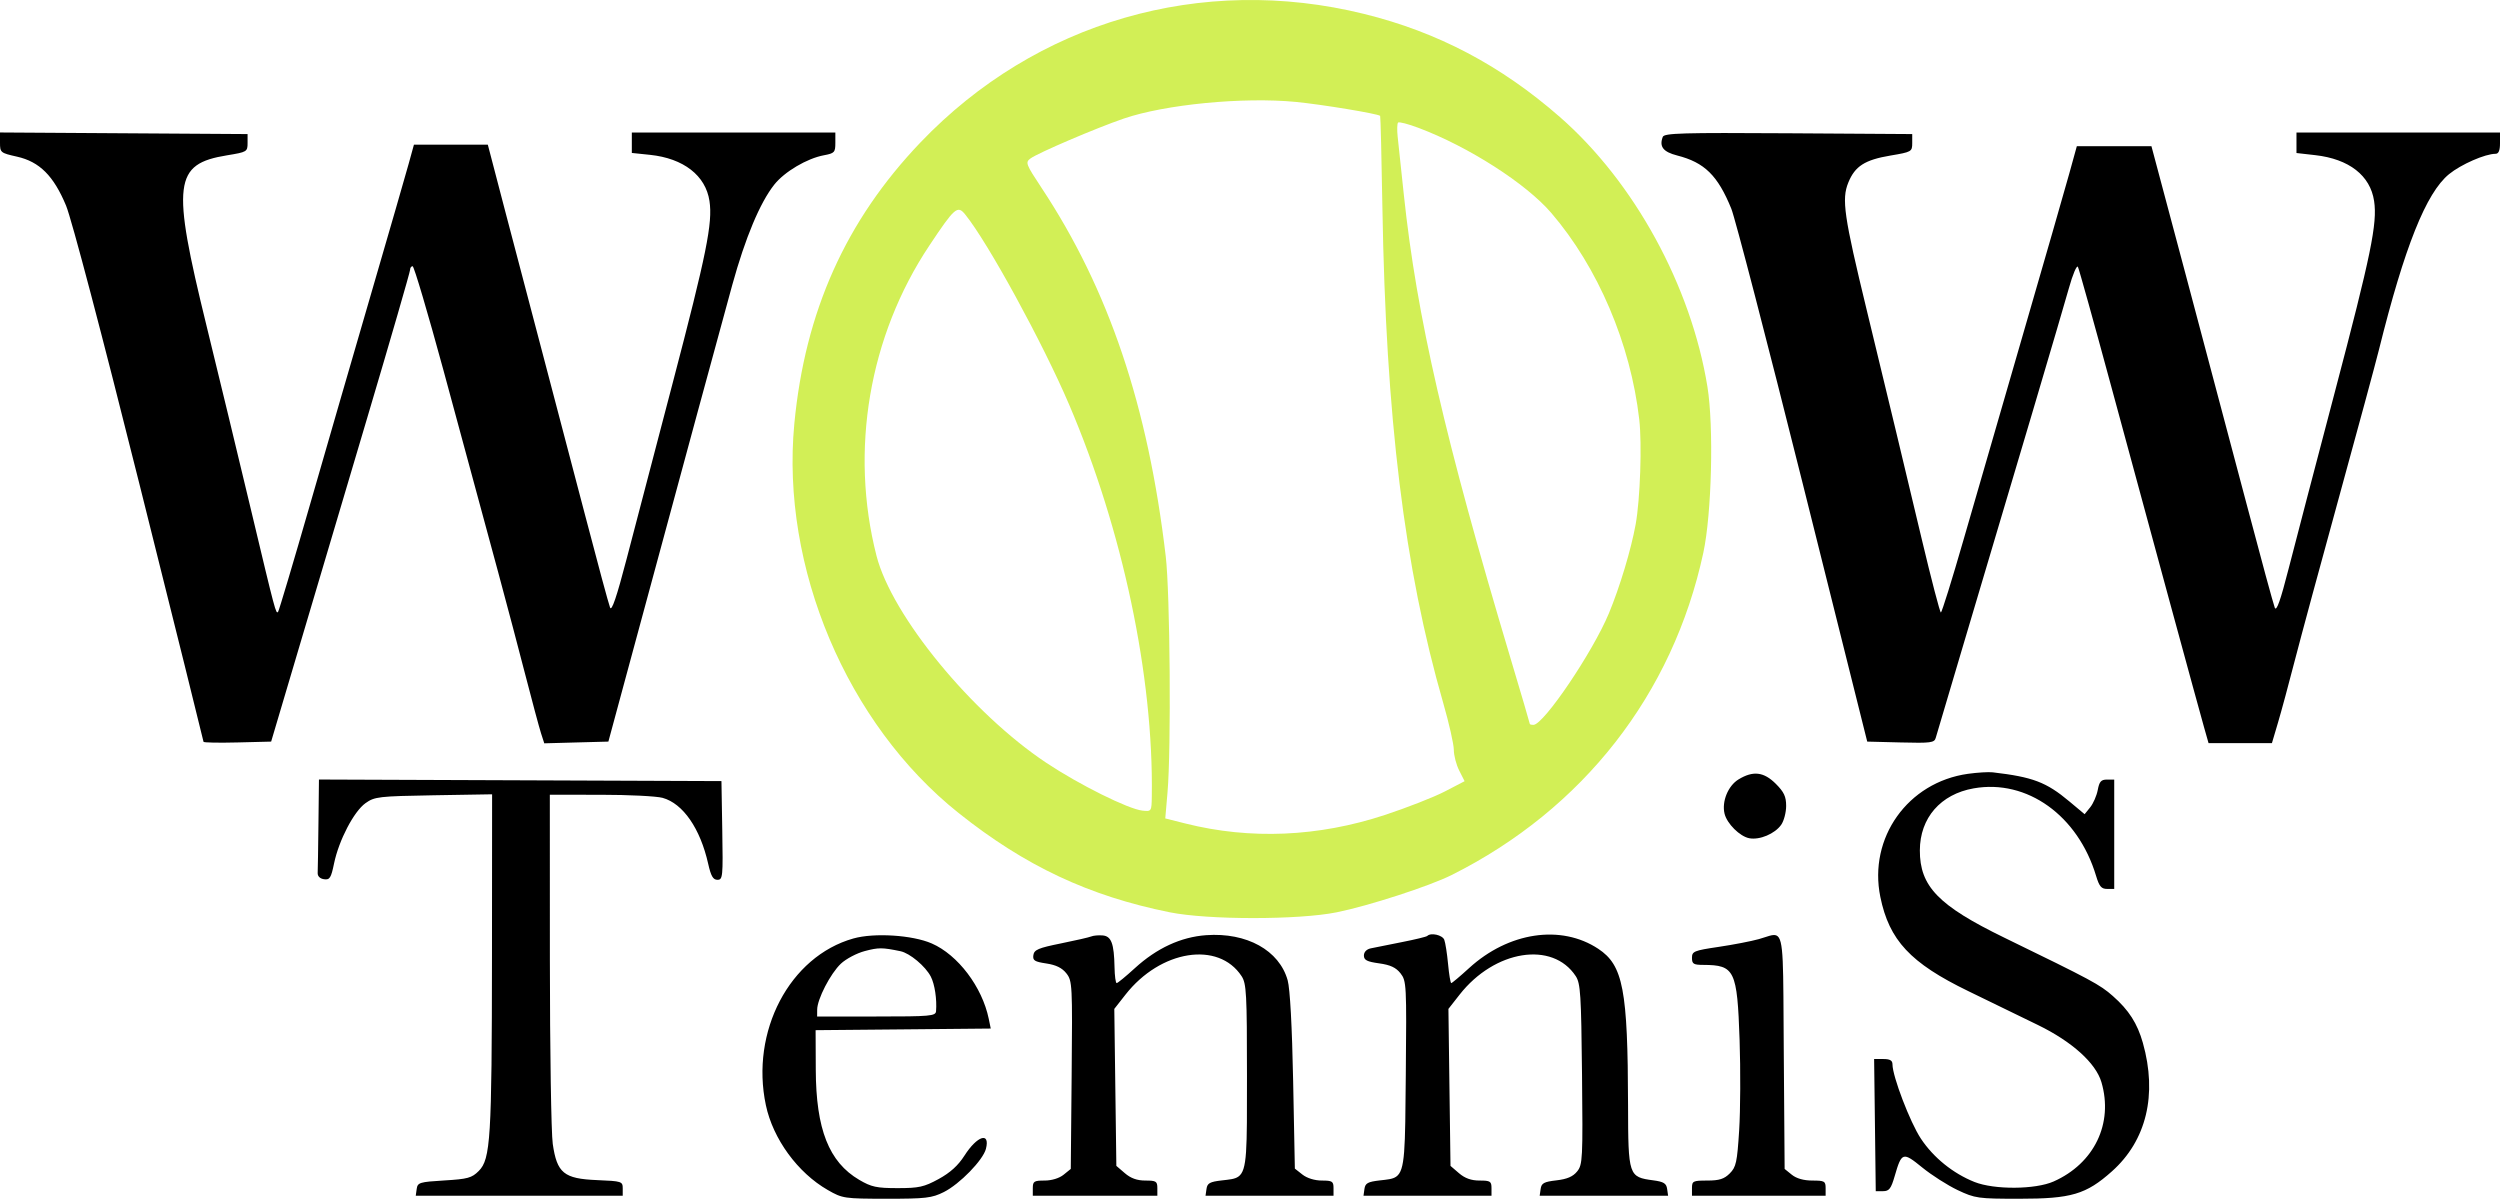
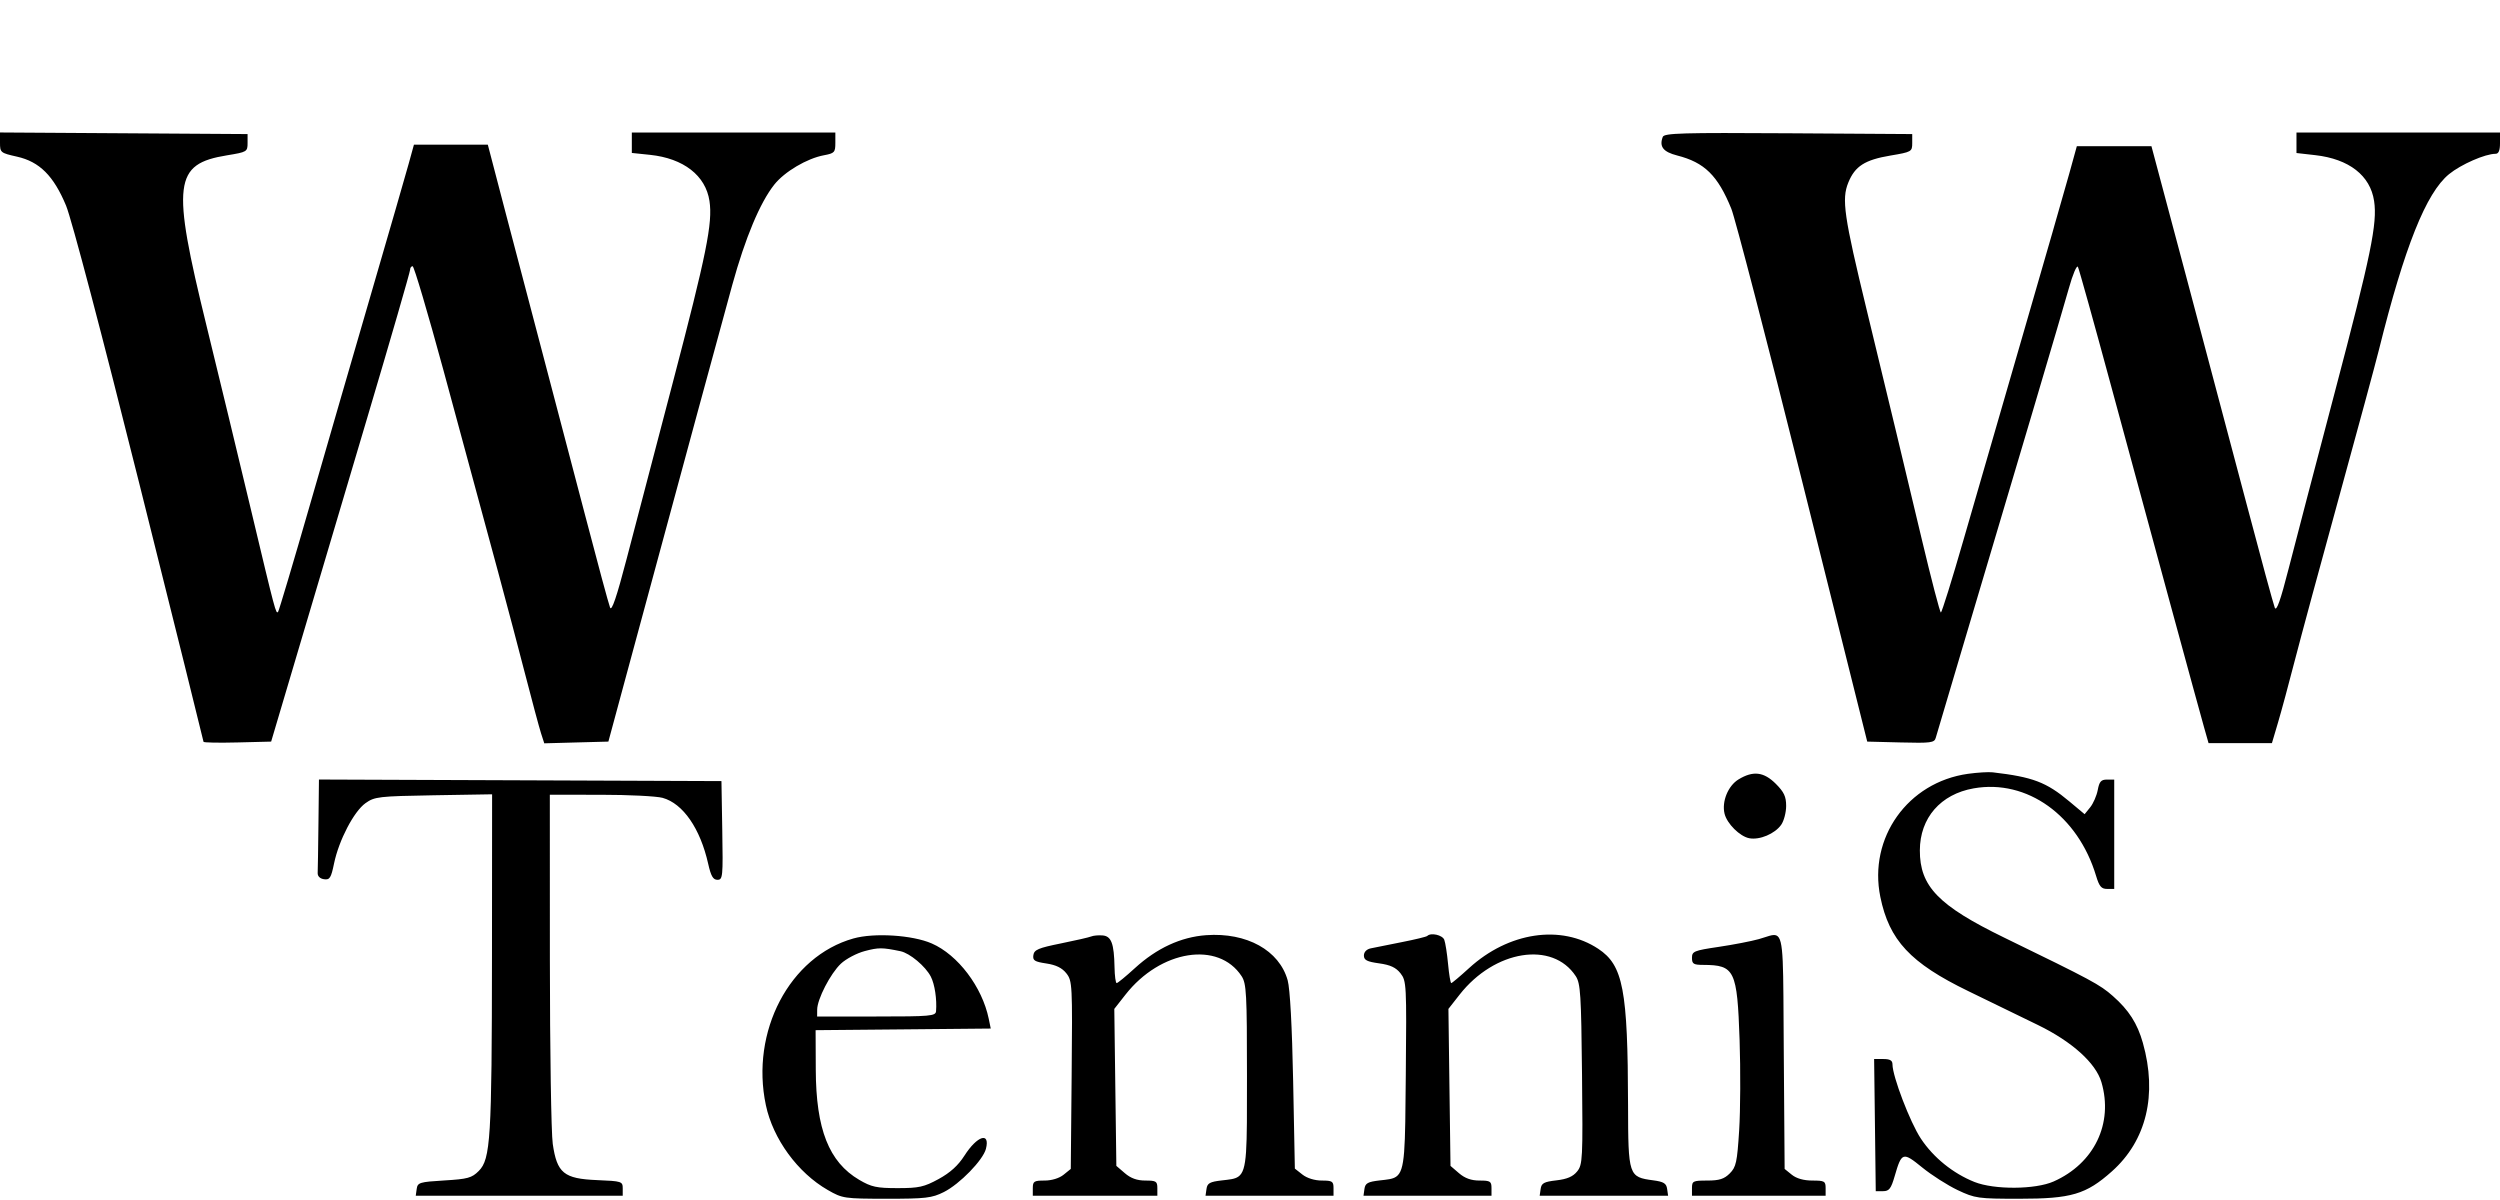
<svg xmlns="http://www.w3.org/2000/svg" width="100" height="48" viewBox="0 0 100 48" fill="none">
  <path fill-rule="evenodd" clip-rule="evenodd" d="M0.679 6.266C0.02 6.118 0 6.102 0 5.706V5.299L4.951 5.331L9.903 5.363V5.72C9.903 6.068 9.879 6.082 9.084 6.212C6.95 6.561 6.859 7.308 8.258 13.018C8.733 14.956 9.532 18.264 10.034 20.369C11.024 24.524 11.035 24.563 11.123 24.475C11.155 24.442 11.732 22.507 12.403 20.175C13.075 17.842 14.19 13.992 14.882 11.62C15.573 9.248 16.233 6.965 16.348 6.547L16.557 5.788H18.035H19.513L20.219 8.491C20.607 9.978 21.272 12.507 21.697 14.111C22.121 15.715 22.883 18.613 23.389 20.551C23.895 22.489 24.351 24.178 24.403 24.304C24.468 24.465 24.666 23.883 25.064 22.36C25.376 21.165 26.206 17.995 26.908 15.318C28.262 10.153 28.511 8.921 28.379 8.04C28.226 7.021 27.341 6.334 26.004 6.194L25.273 6.118V5.71V5.302H29.344H33.414V5.714C33.414 6.093 33.379 6.132 32.959 6.21C32.282 6.335 31.379 6.869 30.971 7.385C30.401 8.104 29.814 9.504 29.292 11.393C28.876 12.897 27.487 18.014 24.976 27.294L24.335 29.664L23.053 29.698L21.771 29.733L21.642 29.334C21.571 29.114 21.266 27.978 20.964 26.808C20.412 24.673 19.832 22.515 17.738 14.81C17.115 12.521 16.561 10.648 16.505 10.648C16.449 10.648 16.403 10.714 16.403 10.794C16.403 10.875 15.632 13.54 14.688 16.718C13.745 19.895 12.494 24.108 11.909 26.079L10.846 29.664L9.494 29.698C8.75 29.717 8.141 29.705 8.141 29.672C8.141 29.639 6.988 25.003 5.579 19.37C4.082 13.383 2.862 8.755 2.644 8.229C2.147 7.033 1.581 6.468 0.679 6.266ZM67.085 6.219C66.527 6.076 66.362 5.864 66.511 5.476C66.569 5.324 67.293 5.304 71.534 5.331L76.489 5.363V5.719C76.489 6.066 76.466 6.079 75.618 6.222C74.592 6.395 74.2 6.646 73.933 7.301C73.66 7.969 73.756 8.635 74.671 12.41C75.717 16.732 76.054 18.133 76.867 21.553C77.252 23.174 77.598 24.5 77.635 24.499C77.673 24.499 78.078 23.2 78.535 21.613C78.992 20.027 80.064 16.322 80.918 13.382C81.771 10.441 82.605 7.544 82.771 6.942L83.073 5.849H84.565H86.058L87.451 11.073C88.217 13.947 89.306 18.048 89.87 20.186C90.434 22.325 90.939 24.18 90.991 24.308C91.059 24.475 91.218 24.026 91.55 22.729C91.805 21.731 92.634 18.564 93.391 15.691C94.841 10.188 95.099 8.935 94.964 8.04C94.811 7.02 93.963 6.359 92.609 6.206L91.859 6.121V5.711V5.302H95.93H100V5.727C100 6.02 99.945 6.152 99.822 6.152C99.407 6.152 98.444 6.574 97.963 6.965C97.045 7.712 96.18 9.878 95.158 13.989C95.025 14.524 94.312 17.158 93.573 19.843C92.834 22.528 92.034 25.48 91.796 26.404C91.558 27.328 91.254 28.453 91.12 28.904L90.877 29.725H89.609H88.342L88.161 29.087C87.926 28.259 86.035 21.313 84.447 15.448C83.76 12.908 83.161 10.761 83.117 10.675C83.073 10.59 82.91 10.972 82.756 11.526C82.494 12.463 80.624 18.779 78.43 26.14C77.912 27.878 77.462 29.397 77.429 29.516C77.376 29.71 77.228 29.729 76.029 29.698L74.689 29.664L72.109 19.344C70.689 13.668 69.404 8.72 69.252 8.347C68.71 7.017 68.181 6.498 67.085 6.219ZM75.213 35.875C74.731 33.511 76.313 31.29 78.717 30.953C79.095 30.901 79.541 30.873 79.708 30.893C81.312 31.08 81.852 31.285 82.773 32.056L83.385 32.568L83.608 32.292C83.731 32.14 83.867 31.828 83.91 31.599C83.973 31.263 84.044 31.183 84.278 31.183H84.569V33.37V35.557H84.284C84.055 35.557 83.97 35.457 83.845 35.041C83.121 32.62 81.08 31.158 78.948 31.534C77.623 31.767 76.798 32.717 76.794 34.013C76.79 35.454 77.534 36.223 80.177 37.509C83.677 39.212 83.994 39.382 84.513 39.84C85.152 40.402 85.494 40.935 85.714 41.713C86.3 43.787 85.859 45.622 84.476 46.855C83.441 47.777 82.853 47.951 80.767 47.95C79.12 47.95 79.006 47.934 78.307 47.604C77.904 47.413 77.266 47.006 76.889 46.699C76.114 46.068 76.067 46.082 75.789 47.039C75.641 47.55 75.566 47.647 75.321 47.647H75.03L74.998 45.004L74.965 42.361H75.332C75.601 42.361 75.699 42.418 75.699 42.575C75.699 43.052 76.405 44.899 76.837 45.548C77.338 46.304 78.122 46.937 78.979 47.279C79.771 47.594 81.411 47.584 82.145 47.259C83.771 46.538 84.542 44.936 84.057 43.287C83.832 42.522 82.88 41.664 81.519 41.001C80.891 40.694 79.636 40.084 78.73 39.644C76.417 38.522 75.567 37.611 75.213 35.875ZM68.982 32.547C68.865 32.062 69.122 31.432 69.54 31.177C70.123 30.821 70.552 30.872 71.033 31.353C71.361 31.681 71.446 31.863 71.446 32.237C71.446 32.496 71.357 32.836 71.248 32.991C70.995 33.352 70.385 33.609 69.969 33.529C69.593 33.457 69.078 32.945 68.982 32.547ZM12.707 34.919C12.713 34.802 12.727 33.913 12.738 32.944L12.758 31.181L20.808 31.212L28.858 31.244L28.891 33.218C28.923 35.076 28.911 35.192 28.698 35.192C28.524 35.192 28.438 35.045 28.328 34.554C28.01 33.138 27.322 32.141 26.504 31.914C26.262 31.847 25.147 31.791 24.028 31.791L21.993 31.79L21.995 38.382C21.997 42.007 22.048 45.325 22.11 45.755C22.279 46.923 22.554 47.149 23.879 47.204C24.873 47.245 24.909 47.257 24.909 47.538V47.829H20.769H16.63L16.668 47.556C16.704 47.302 16.783 47.278 17.771 47.218C18.709 47.162 18.871 47.118 19.15 46.839C19.623 46.366 19.673 45.552 19.679 38.251L19.684 31.772L17.345 31.811C15.141 31.849 14.984 31.867 14.619 32.127C14.156 32.457 13.556 33.608 13.363 34.535C13.242 35.121 13.19 35.202 12.961 35.169C12.8 35.146 12.701 35.049 12.707 34.919ZM30.635 44.208C30.009 41.261 31.585 38.258 34.135 37.539C34.965 37.304 36.499 37.401 37.269 37.738C38.316 38.194 39.286 39.476 39.549 40.749L39.63 41.142L36.127 41.175L32.624 41.207L32.631 42.787C32.64 45.172 33.156 46.481 34.369 47.194C34.856 47.48 35.066 47.525 35.905 47.525C36.756 47.525 36.961 47.48 37.546 47.161C38.008 46.908 38.326 46.621 38.578 46.225C39.087 45.429 39.611 45.261 39.438 45.951C39.325 46.402 38.387 47.365 37.752 47.683C37.273 47.922 37.027 47.95 35.467 47.95C33.765 47.948 33.702 47.939 33.111 47.6C31.908 46.91 30.921 45.558 30.635 44.208ZM42.435 37.737C43.019 37.619 43.566 37.493 43.65 37.458C43.734 37.422 43.938 37.404 44.102 37.417C44.452 37.444 44.563 37.737 44.581 38.686C44.587 39.036 44.626 39.324 44.667 39.324C44.708 39.324 45.036 39.054 45.396 38.725C46.271 37.926 47.235 37.48 48.247 37.407C49.868 37.291 51.172 38.013 51.507 39.213C51.601 39.548 51.683 41.057 51.726 43.246L51.794 46.744L52.098 46.983C52.281 47.127 52.589 47.222 52.872 47.222C53.292 47.222 53.341 47.254 53.341 47.525V47.829H50.781H48.221L48.26 47.556C48.292 47.327 48.394 47.271 48.877 47.216C49.177 47.181 49.387 47.168 49.534 47.065C49.895 46.813 49.879 46.021 49.879 43.05C49.879 39.742 49.857 39.341 49.664 39.047C48.735 37.629 46.418 37.999 45.018 39.787L44.572 40.356L44.613 43.496L44.654 46.635L44.995 46.928C45.23 47.131 45.483 47.222 45.815 47.222C46.245 47.222 46.294 47.253 46.294 47.525V47.829H43.803H41.312V47.525C41.312 47.253 41.362 47.222 41.785 47.222C42.069 47.222 42.372 47.129 42.544 46.989L42.831 46.757L42.866 43.002C42.9 39.39 42.892 39.235 42.656 38.935C42.484 38.717 42.244 38.598 41.854 38.539C41.38 38.468 41.303 38.419 41.335 38.203C41.367 37.99 41.537 37.918 42.435 37.737ZM56.067 37.686C56.597 37.582 57.057 37.471 57.09 37.438C57.233 37.295 57.697 37.399 57.771 37.591C57.815 37.707 57.884 38.144 57.923 38.563C57.962 38.981 58.019 39.324 58.05 39.324C58.081 39.324 58.402 39.054 58.762 38.725C60.341 37.282 62.442 36.968 63.93 37.952C64.927 38.612 65.112 39.581 65.122 44.196C65.128 47.04 65.142 47.082 66.134 47.214C66.547 47.269 66.654 47.335 66.685 47.556L66.724 47.829H64.156H61.587L61.626 47.556C61.658 47.326 61.76 47.271 62.259 47.214C62.683 47.165 62.919 47.064 63.085 46.858C63.305 46.587 63.316 46.368 63.281 42.972C63.248 39.777 63.22 39.336 63.03 39.046C62.101 37.629 59.786 37.998 58.383 39.787L57.937 40.356L57.978 43.496L58.02 46.636L58.361 46.929C58.596 47.131 58.849 47.222 59.181 47.222C59.611 47.222 59.66 47.253 59.66 47.525V47.829H57.1H54.54L54.578 47.556C54.611 47.327 54.713 47.271 55.196 47.216C55.491 47.182 55.699 47.169 55.846 47.068C56.212 46.816 56.204 46.018 56.232 42.987C56.266 39.38 56.259 39.236 56.02 38.932C55.837 38.7 55.613 38.596 55.164 38.534C54.679 38.467 54.556 38.404 54.556 38.221C54.556 38.081 54.663 37.969 54.83 37.934C54.98 37.901 55.537 37.79 56.067 37.686ZM68.742 37.876C69.327 37.789 70.052 37.649 70.352 37.565C70.692 37.469 70.913 37.357 71.057 37.419C71.364 37.553 71.324 38.482 71.351 42.068L71.385 46.757L71.672 46.989C71.857 47.139 72.148 47.222 72.492 47.222C72.98 47.222 73.025 47.248 73.025 47.525V47.829H70.352H67.679V47.525C67.679 47.242 67.719 47.222 68.292 47.222C68.773 47.222 68.967 47.16 69.19 46.937C69.445 46.682 69.485 46.494 69.567 45.205C69.617 44.41 69.624 42.789 69.584 41.604C69.488 38.806 69.389 38.601 68.135 38.596C67.74 38.595 67.679 38.557 67.679 38.314C67.679 38.054 67.758 38.022 68.742 37.876ZM37.233 39.065C37.019 38.65 36.392 38.125 36.017 38.048C35.288 37.897 35.142 37.897 34.593 38.042C34.273 38.126 33.842 38.353 33.636 38.547C33.219 38.939 32.688 39.967 32.687 40.387L32.685 40.66H35.055C37.223 40.66 37.425 40.642 37.442 40.448C37.481 39.975 37.389 39.367 37.233 39.065Z" fill="black" />
-   <path fill-rule="evenodd" clip-rule="evenodd" d="M68.297 15.468C67.643 11.437 65.371 7.283 62.396 4.681C60.035 2.616 57.507 1.284 54.568 0.558C48.054 -1.051 41.436 0.865 36.818 5.698C33.832 8.823 32.199 12.466 31.773 16.951C31.228 22.688 33.876 28.96 38.345 32.521C41.002 34.639 43.562 35.842 46.792 36.492C48.323 36.8 51.94 36.8 53.464 36.493C54.745 36.235 57.175 35.447 58.067 35C63.322 32.369 66.915 27.766 68.133 22.11C68.469 20.55 68.555 17.058 68.297 15.468ZM64.355 24.535C64.794 23.478 65.243 21.987 65.427 20.97C65.607 19.969 65.683 17.764 65.57 16.777C65.224 13.755 63.92 10.695 62.05 8.516C61.04 7.34 58.741 5.867 56.739 5.114C56.329 4.959 55.962 4.864 55.923 4.903C55.885 4.942 55.877 5.199 55.907 5.474C55.936 5.749 56.048 6.795 56.154 7.797C56.672 12.674 57.794 17.549 60.414 26.309C60.841 27.736 61.191 28.926 61.191 28.952C61.191 28.979 61.259 28.997 61.342 28.994C61.755 28.978 63.709 26.086 64.355 24.535ZM47.42 32.941C50.012 33.592 52.73 33.476 55.388 32.601C56.275 32.309 57.357 31.885 57.793 31.659L58.584 31.248L58.369 30.823C58.25 30.589 58.153 30.216 58.153 29.995C58.153 29.774 57.962 28.93 57.729 28.12C56.173 22.718 55.435 16.701 55.296 8.293C55.263 6.293 55.222 4.647 55.206 4.634C55.09 4.544 52.881 4.179 51.834 4.077C49.732 3.873 46.603 4.176 44.947 4.744C43.841 5.123 41.517 6.118 41.22 6.338C41.007 6.497 41.03 6.559 41.663 7.516C44.353 11.583 45.923 16.242 46.63 22.256C46.803 23.727 46.85 29.97 46.701 31.689L46.611 32.737L47.42 32.941ZM41.852 30.512C43.162 31.385 45.134 32.365 45.698 32.425C46.059 32.463 46.063 32.456 46.072 31.855C46.145 27.058 44.908 21.197 42.764 16.181C41.703 13.7 39.518 9.703 38.608 8.579C38.301 8.199 38.191 8.294 37.17 9.828C34.761 13.446 33.983 18.021 35.06 22.232C35.674 24.63 38.87 28.527 41.852 30.512Z" fill="#D2EF56" />
</svg>